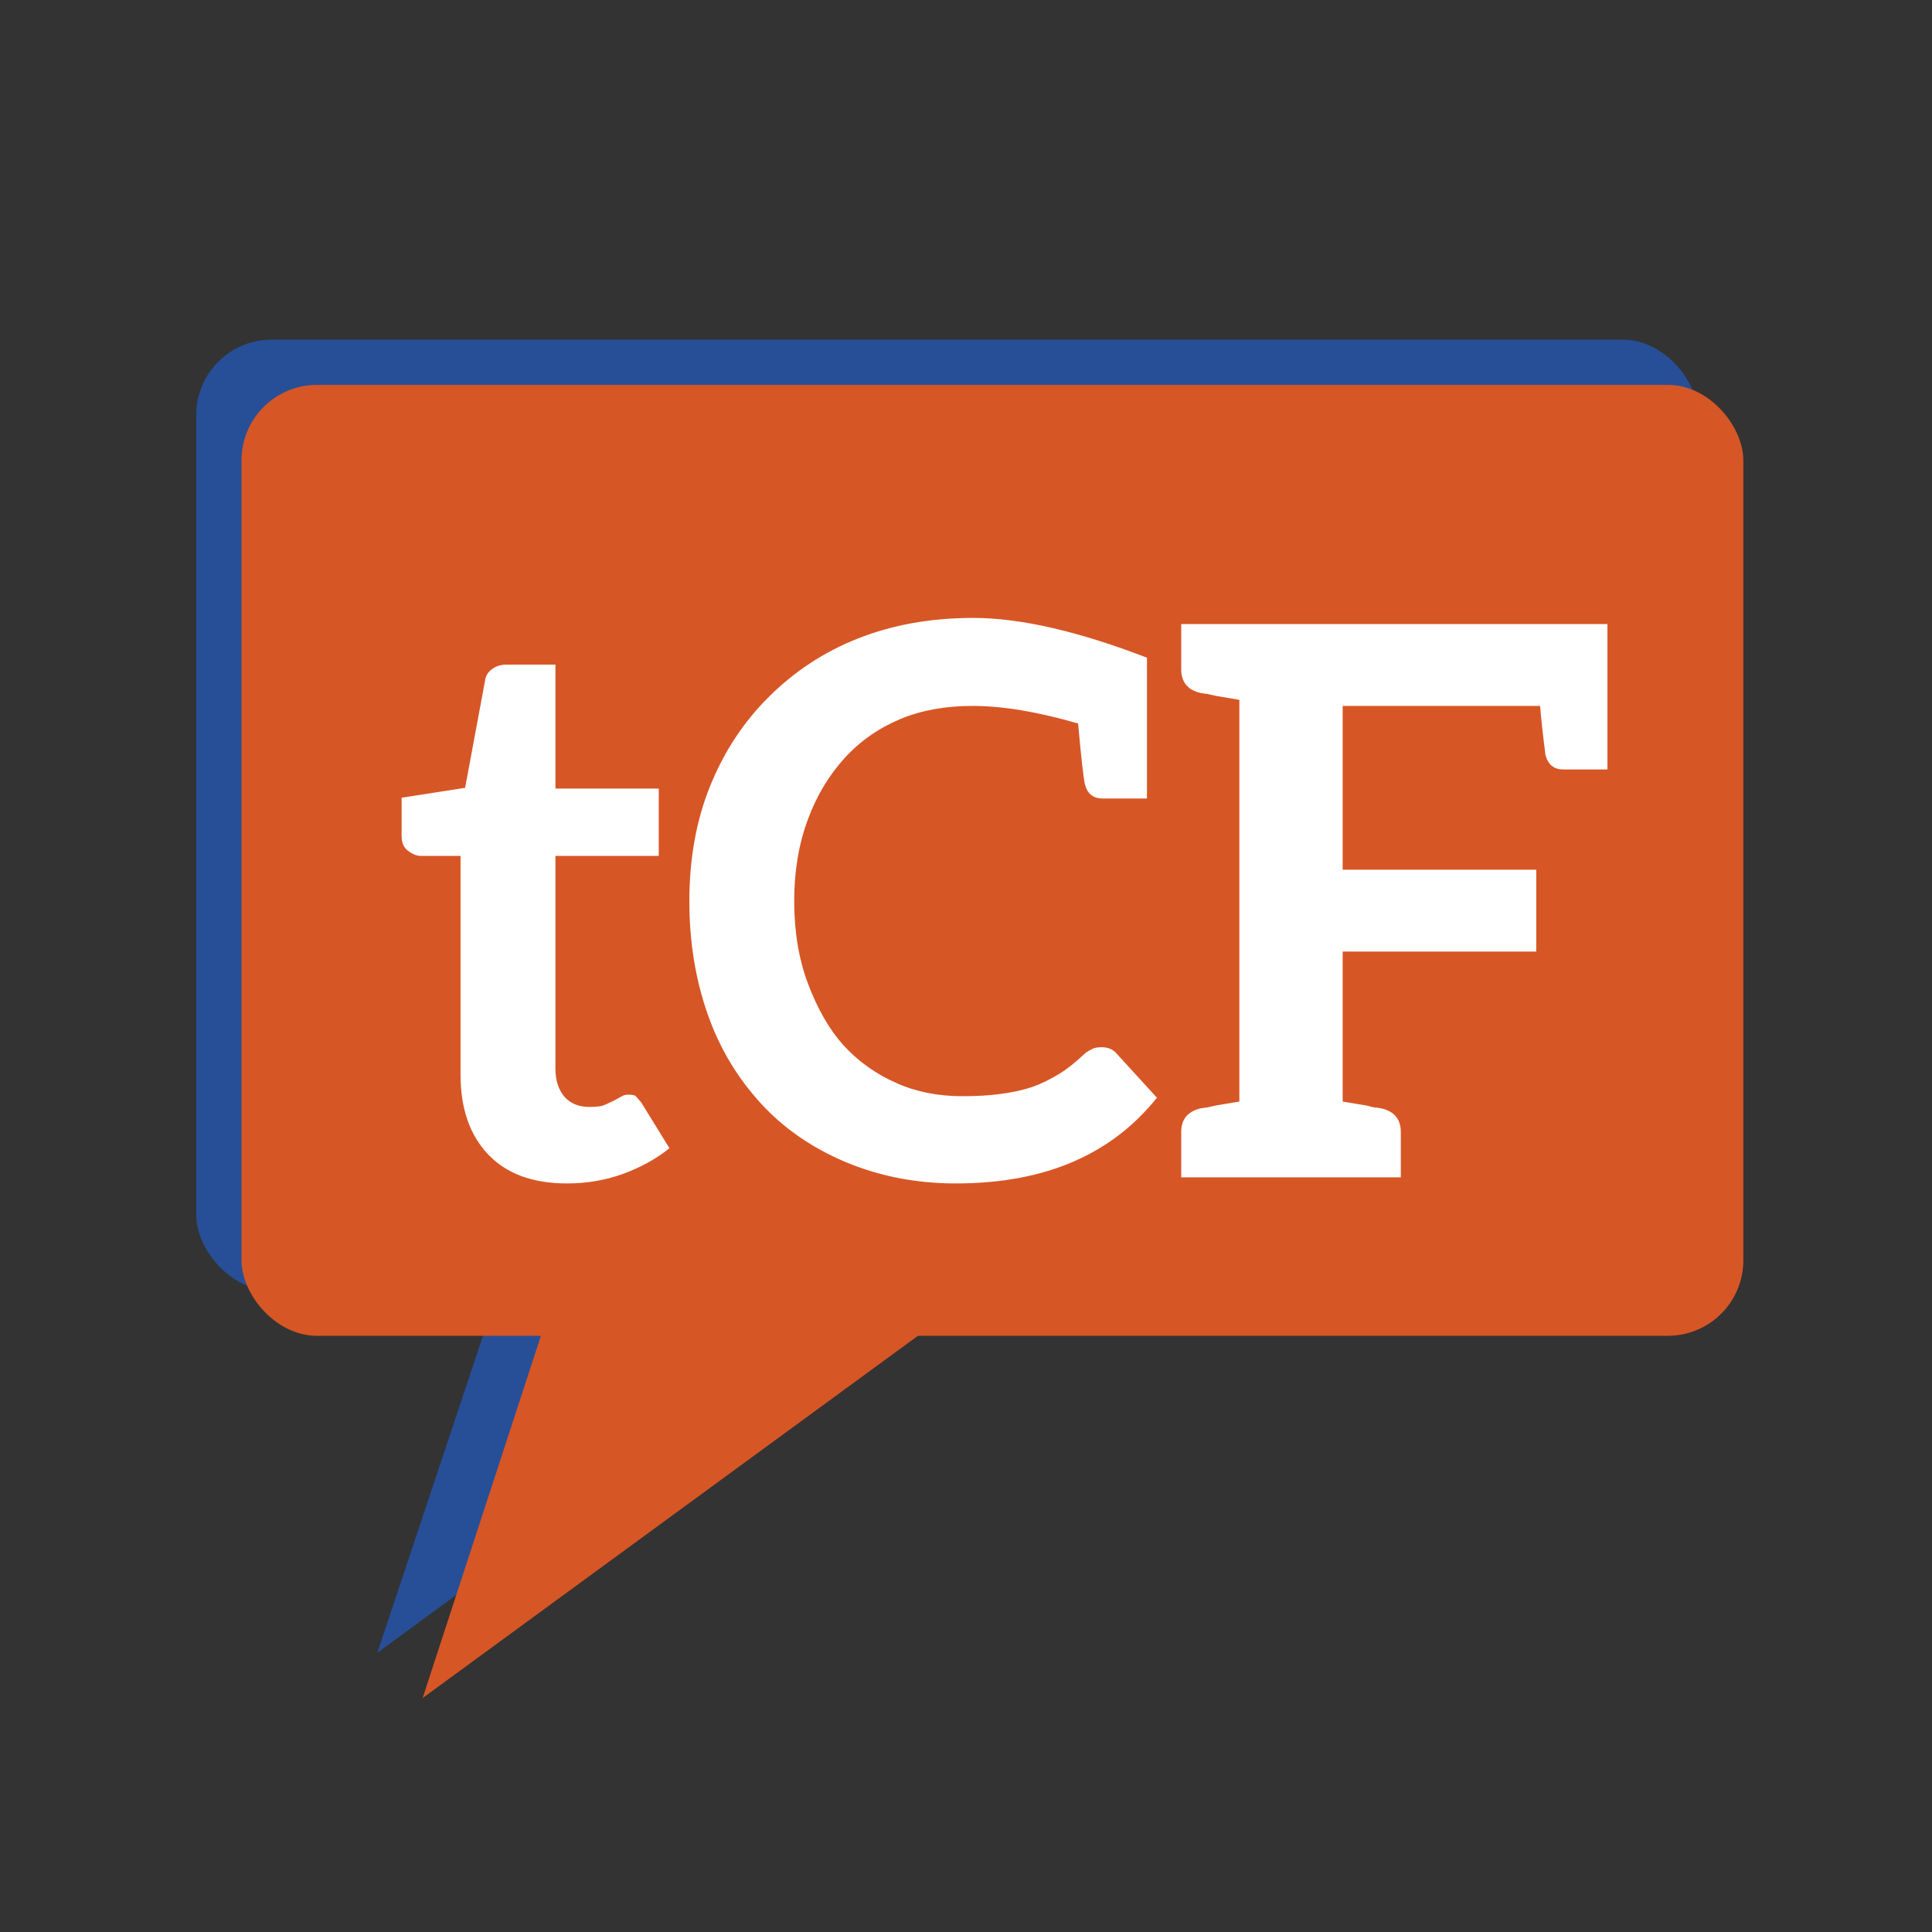
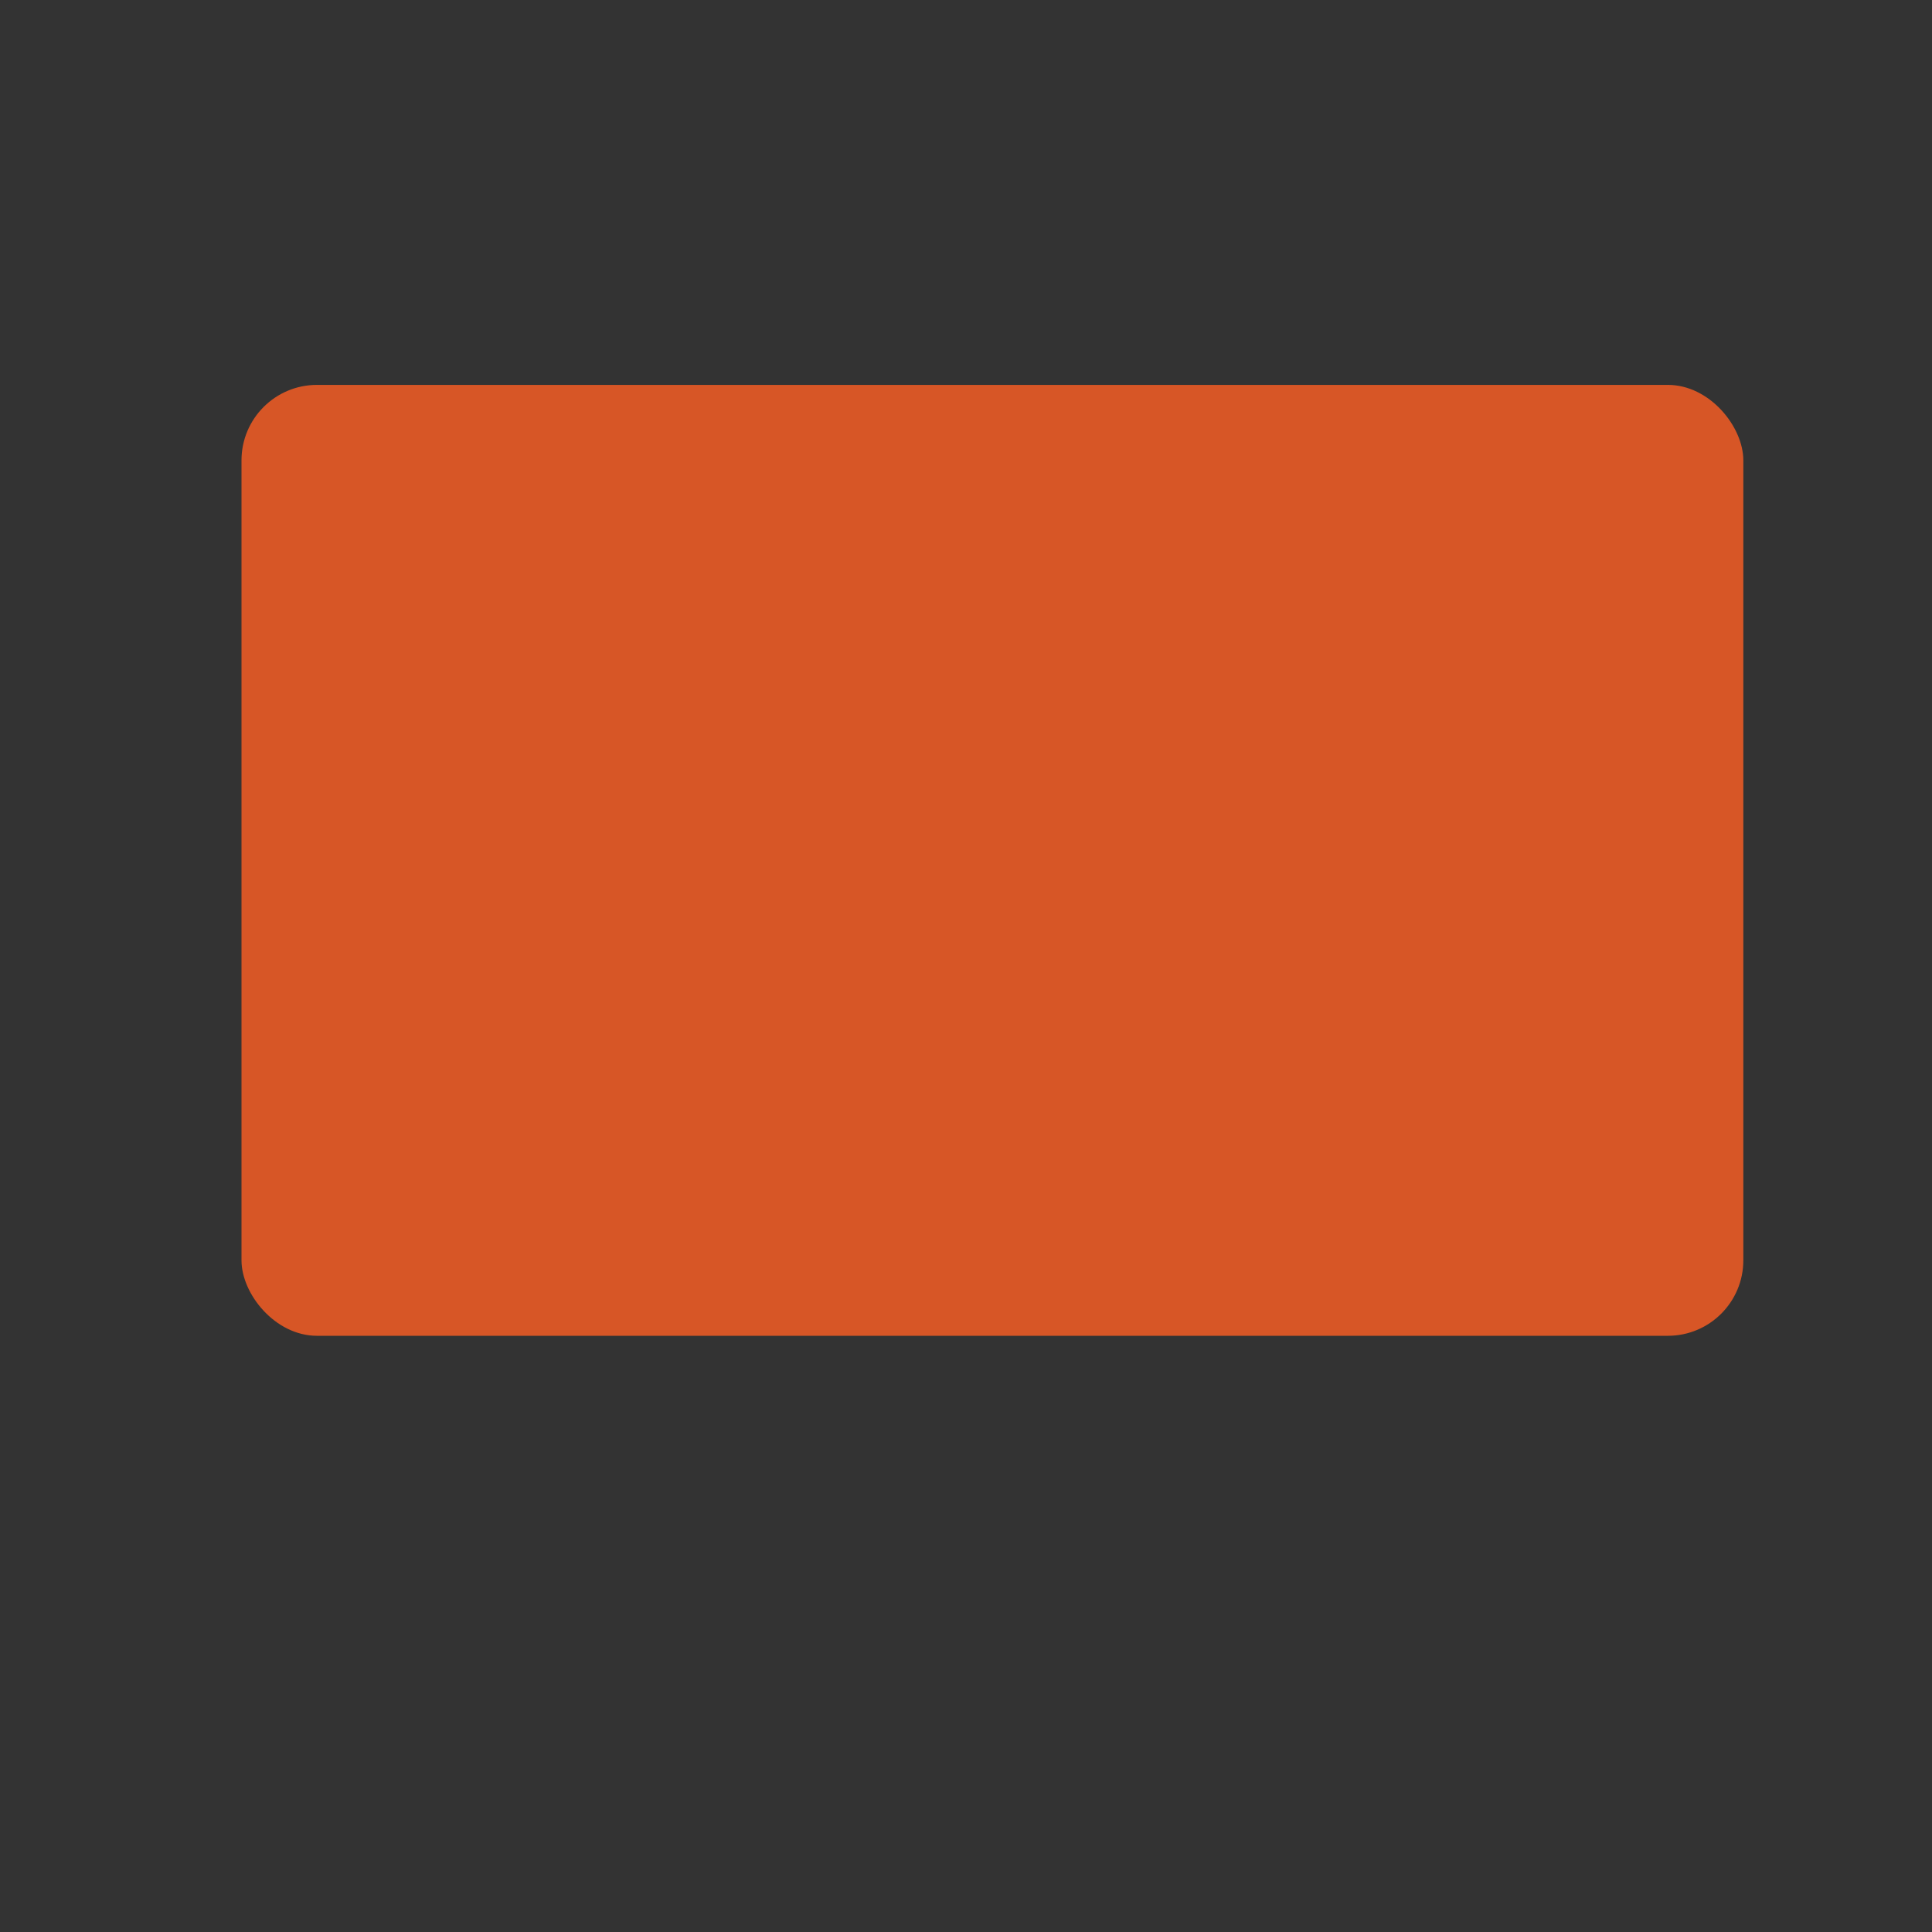
<svg xmlns="http://www.w3.org/2000/svg" width="128" height="128" viewBox="0 0 128 128" fill="none">
  <rect x="0" y="0" width="128" height="128" fill="#333333" stroke="none" />
-   <rect x="13" y="22.5" width="99.5" height="63" rx="5" fill="#274F97" />
-   <path d="M57.75 85.5L25 109.5L33 85.5H57.75Z" fill="#274F97" />
  <rect x="16" y="25.5" width="99.5" height="63" rx="5" fill="#D75626" />
-   <path d="M61.5 88L28 112.5L36 88H61.5Z" fill="#D75626" />
-   <path d="M37.559 78.406C35.295 78.406 33.554 77.763 32.337 76.479C31.121 75.195 30.512 73.437 30.512 71.206V56.706H27.876C27.605 56.706 27.318 56.588 27.014 56.352C26.744 56.149 26.608 55.828 26.608 55.388V52.853L30.816 52.194L32.135 45.096C32.168 44.792 32.321 44.539 32.591 44.336C32.861 44.133 33.182 44.032 33.554 44.032H36.799V52.245H43.643V56.706H36.799V70.801C36.799 71.578 37.002 72.203 37.407 72.677C37.813 73.116 38.354 73.336 39.03 73.336C39.503 73.336 39.824 73.302 39.993 73.234L40.652 72.93L41.21 72.626C41.311 72.558 41.446 72.525 41.615 72.525C41.886 72.525 42.055 72.558 42.122 72.626L42.477 73.031L44.353 76.073C43.474 76.783 42.426 77.358 41.21 77.797C40.061 78.203 38.844 78.406 37.559 78.406ZM73.05 52.904C72.442 52.904 72.053 52.6 71.884 51.991C71.782 51.552 71.63 50.2 71.428 47.935C68.757 47.158 66.425 46.769 64.431 46.769C62.64 46.769 61.051 47.057 59.665 47.631C58.212 48.24 56.978 49.102 55.964 50.217C54.917 51.366 54.105 52.718 53.531 54.273C52.922 55.895 52.618 57.703 52.618 59.698C52.618 61.726 52.922 63.551 53.531 65.173C54.173 66.863 54.95 68.215 55.863 69.229C56.843 70.311 58.026 71.156 59.412 71.764C60.696 72.339 62.15 72.626 63.772 72.626C64.718 72.626 65.563 72.575 66.307 72.474C67.084 72.372 67.777 72.22 68.386 72.017C68.96 71.815 69.552 71.527 70.16 71.156C70.667 70.851 71.225 70.412 71.833 69.837C71.935 69.736 72.121 69.618 72.391 69.483C72.526 69.415 72.729 69.381 72.999 69.381C73.405 69.381 73.726 69.516 73.963 69.787L76.65 72.727C75.162 74.586 73.337 75.989 71.174 76.935C68.943 77.915 66.324 78.406 63.316 78.406C60.713 78.406 58.28 77.932 56.015 76.986C53.784 76.04 51.925 74.755 50.438 73.133C48.85 71.409 47.667 69.432 46.889 67.201C46.078 64.903 45.672 62.402 45.672 59.698C45.672 56.892 46.129 54.357 47.041 52.093C47.954 49.828 49.238 47.868 50.895 46.212C52.618 44.488 54.596 43.187 56.826 42.308C59.125 41.395 61.676 40.939 64.482 40.939C67.591 40.939 71.428 41.818 75.99 43.575V52.904H73.05ZM106.497 50.977H103.557C102.948 50.977 102.56 50.656 102.391 50.014C102.222 48.696 102.103 47.614 102.036 46.769H88.955V57.619H101.782V63.044H88.955V72.981L90.476 73.234C90.645 73.268 90.78 73.302 90.882 73.336C91.017 73.37 91.135 73.386 91.237 73.386L91.541 73.437C92.386 73.64 92.808 74.164 92.808 75.009V78H78.258V75.009C78.258 74.164 78.68 73.64 79.525 73.437L79.829 73.386C79.931 73.386 80.032 73.37 80.134 73.336C80.269 73.302 80.421 73.268 80.59 73.234L82.111 72.981V46.364L80.59 46.11C80.421 46.076 80.269 46.043 80.134 46.009C80.032 45.975 79.931 45.958 79.829 45.958L79.525 45.907C78.68 45.705 78.258 45.181 78.258 44.336V41.344H106.497V50.977Z" fill="white" />
</svg>